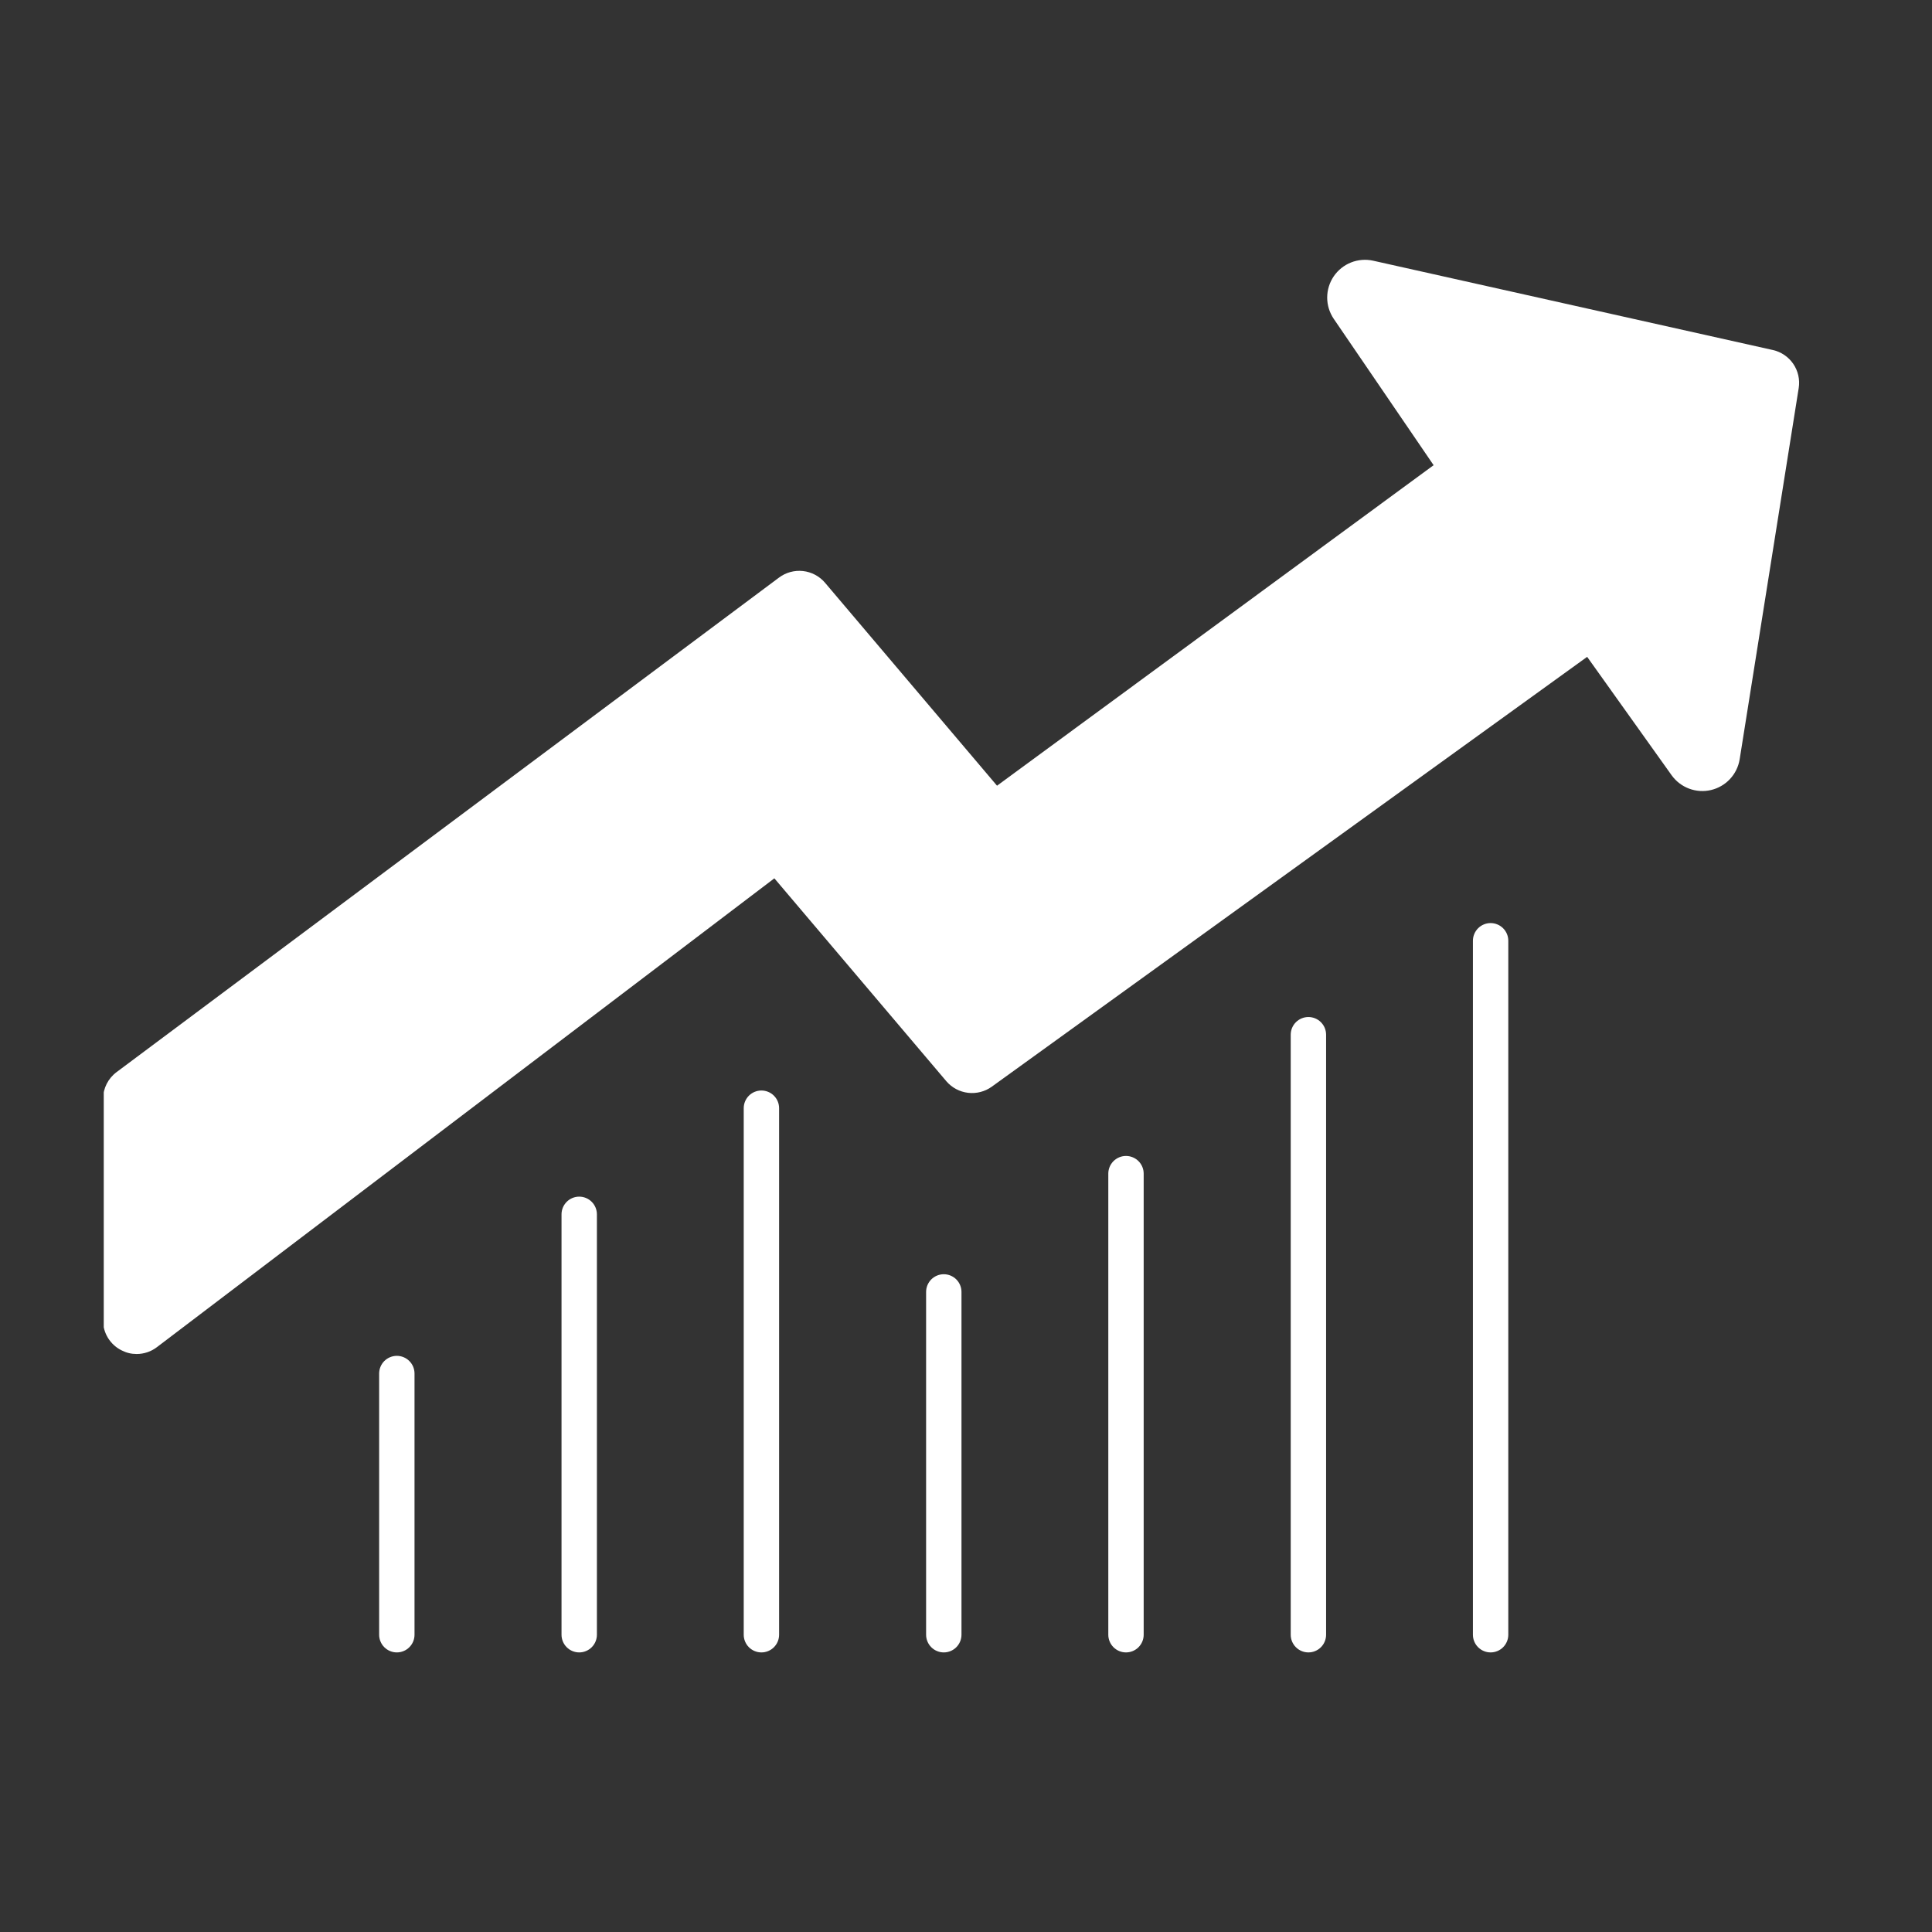
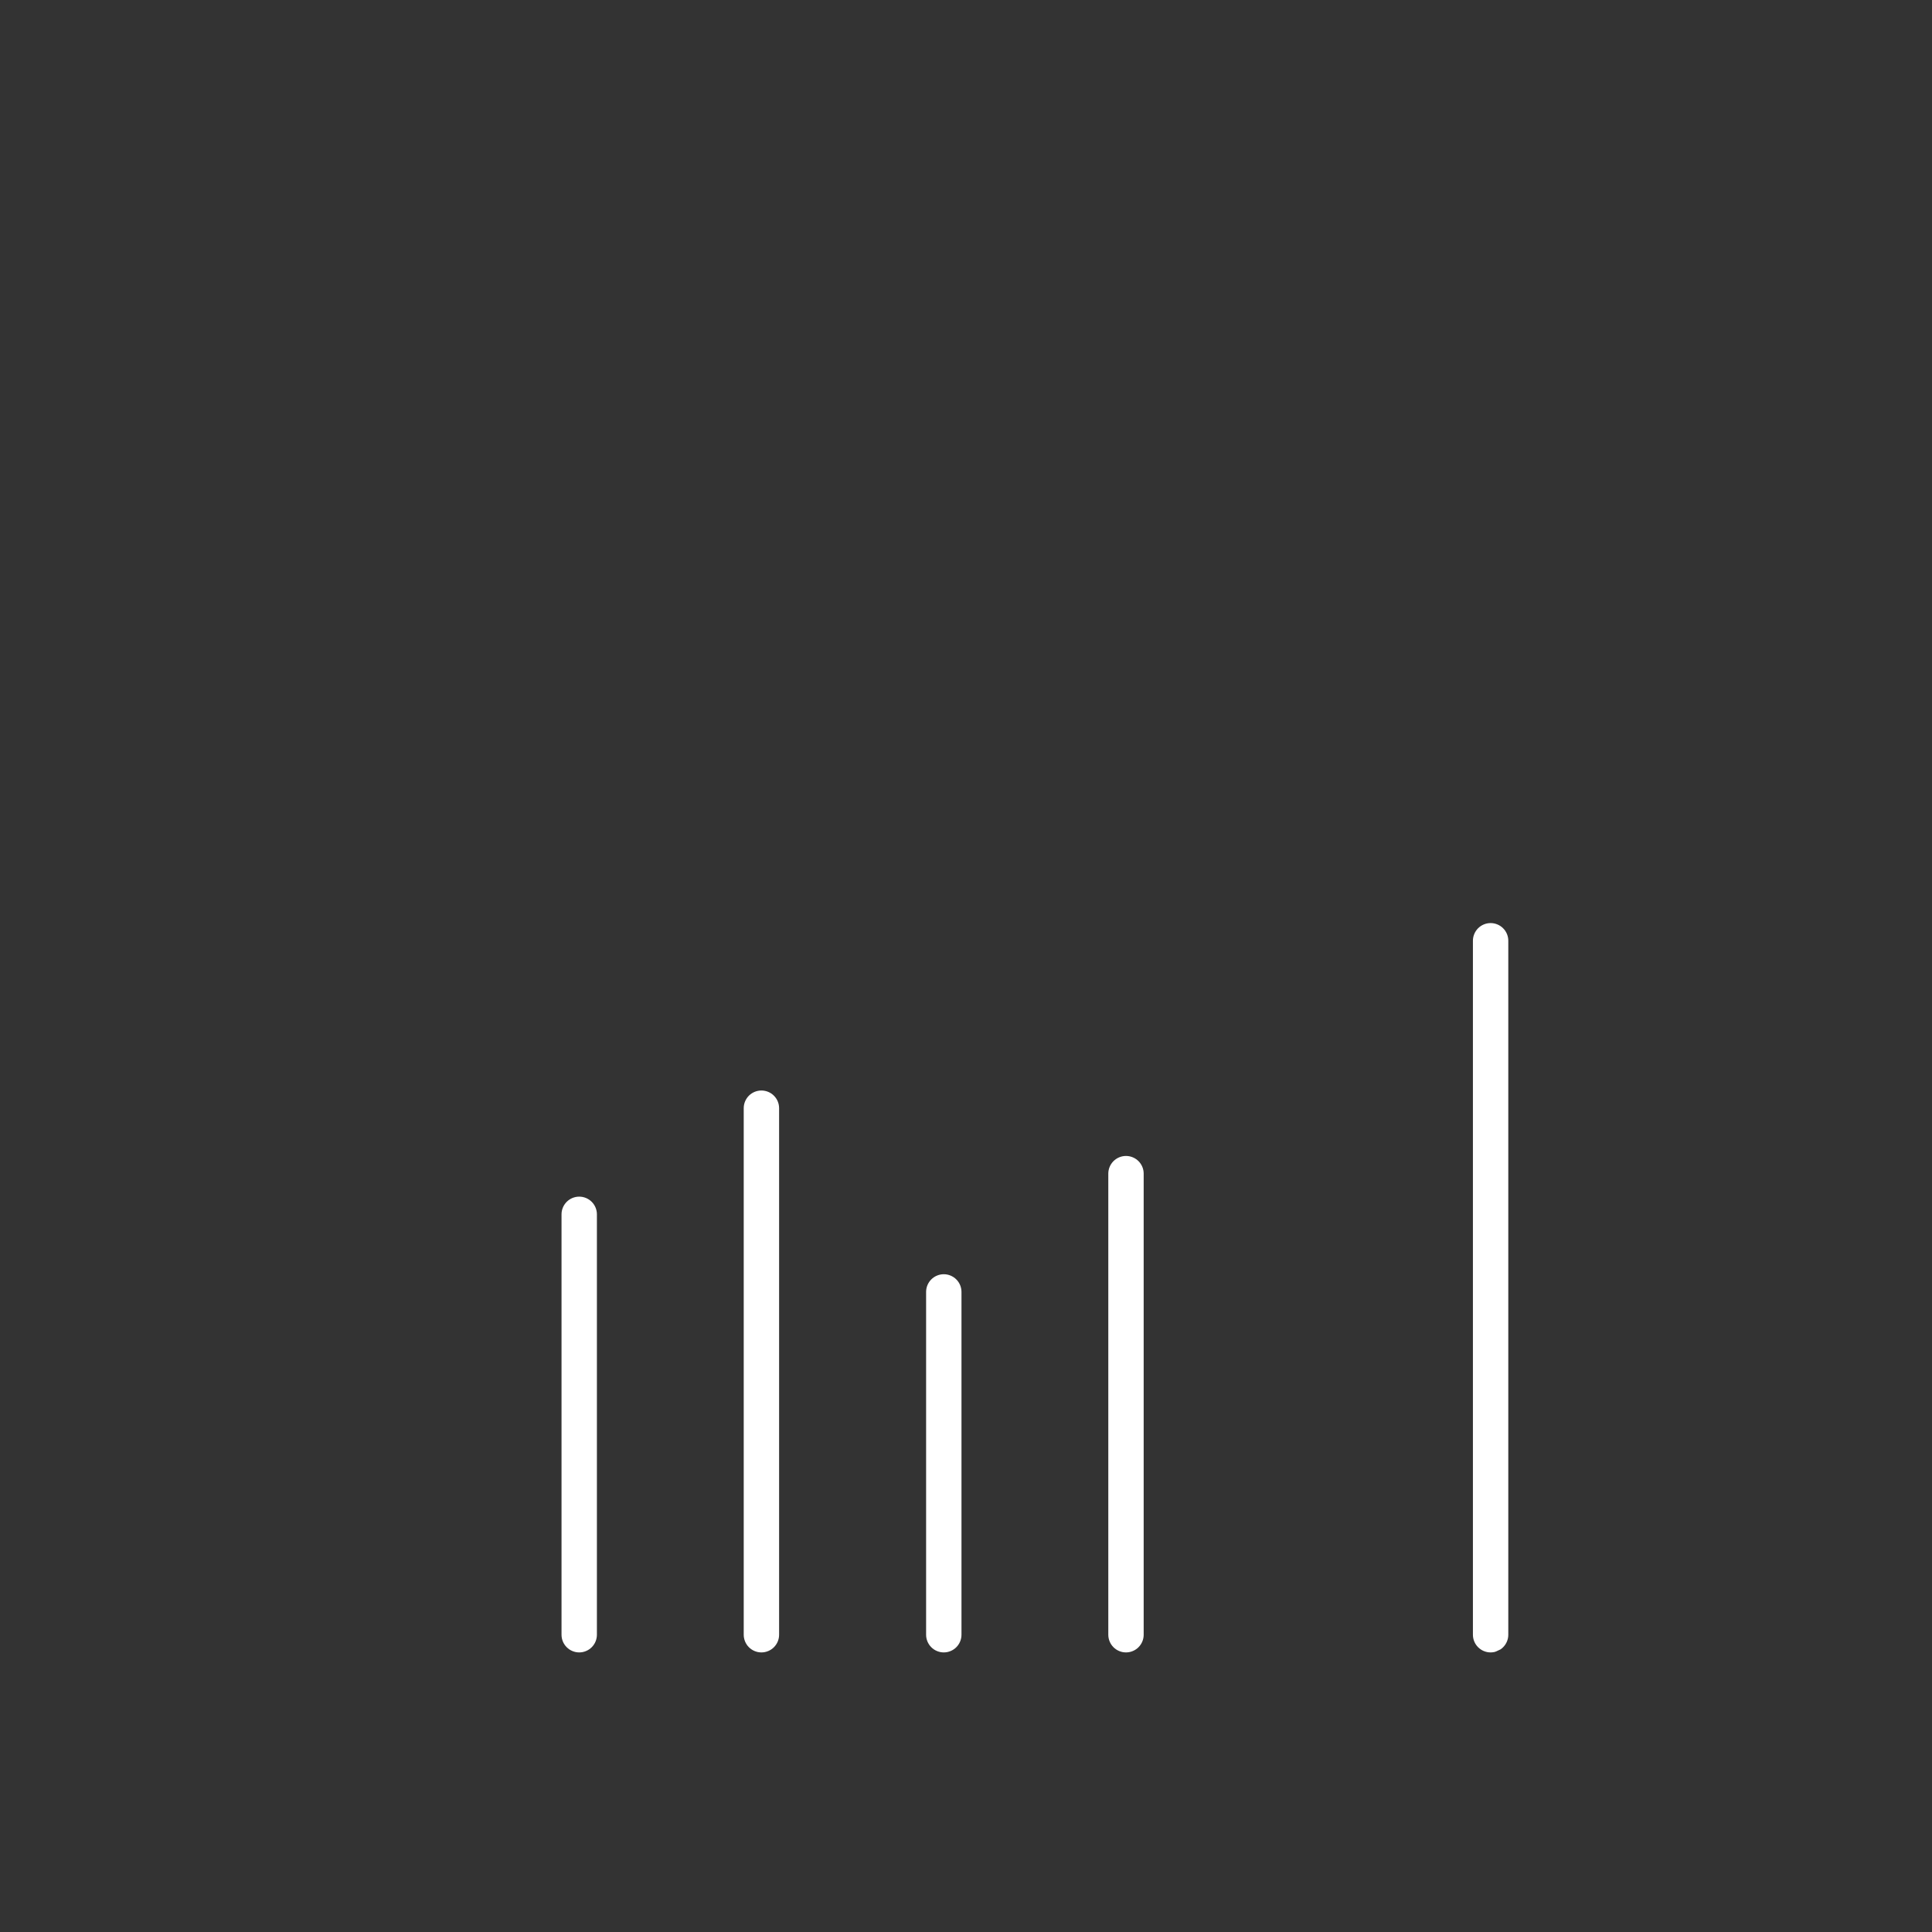
<svg xmlns="http://www.w3.org/2000/svg" width="1080" viewBox="0 0 810 810" height="1080" preserveAspectRatio="xMidYMid meet">
  <rect x="0" y="0" width="810" height="810" fill="#333333" stroke="none" />
  <defs>
    <clipPath id="115ea66866">
      <path d="M 43.5 108 L 755 108 L 755 568 L 43.5 568 Z M 43.5 108 " clip-rule="nonzero" />
    </clipPath>
  </defs>
-   <path fill="#ffffff" d="M 632.359 394.422 L 632.359 685.363 C 632.359 685.852 632.312 686.336 632.219 686.812 C 632.121 687.289 631.98 687.754 631.797 688.203 C 631.609 688.652 631.379 689.082 631.109 689.484 C 630.84 689.891 630.531 690.266 630.188 690.609 C 629.844 690.953 629.469 691.262 629.062 691.531 C 628.66 691.801 628.23 692.031 627.781 692.215 C 627.332 692.402 626.867 692.543 626.391 692.641 C 625.914 692.734 625.43 692.781 624.945 692.781 C 624.457 692.781 623.973 692.734 623.496 692.641 C 623.02 692.543 622.555 692.402 622.105 692.215 C 621.656 692.031 621.227 691.801 620.824 691.531 C 620.418 691.262 620.043 690.953 619.699 690.609 C 619.355 690.266 619.047 689.891 618.777 689.484 C 618.508 689.082 618.277 688.652 618.094 688.203 C 617.906 687.754 617.766 687.289 617.668 686.812 C 617.574 686.336 617.527 685.852 617.527 685.363 L 617.527 394.422 C 617.527 393.934 617.574 393.449 617.668 392.973 C 617.766 392.496 617.906 392.031 618.094 391.582 C 618.277 391.133 618.508 390.703 618.777 390.301 C 619.047 389.895 619.355 389.52 619.699 389.176 C 620.043 388.832 620.418 388.523 620.824 388.254 C 621.227 387.984 621.656 387.754 622.105 387.57 C 622.555 387.383 623.02 387.242 623.496 387.145 C 623.973 387.051 624.457 387.004 624.945 387.004 C 625.43 387.004 625.914 387.051 626.391 387.145 C 626.867 387.242 627.332 387.383 627.781 387.57 C 628.23 387.754 628.66 387.984 629.062 388.254 C 629.469 388.523 629.844 388.832 630.188 389.176 C 630.531 389.52 630.84 389.895 631.109 390.301 C 631.379 390.703 631.609 391.133 631.797 391.582 C 631.98 392.031 632.121 392.496 632.219 392.973 C 632.312 393.449 632.359 393.934 632.359 394.422 Z M 632.359 394.422 " fill-opacity="1" fill-rule="nonzero" />
-   <path fill="#ffffff" d="M 173.789 575.863 L 173.789 685.363 C 173.789 685.852 173.742 686.336 173.648 686.812 C 173.555 687.289 173.414 687.754 173.227 688.203 C 173.039 688.652 172.812 689.082 172.539 689.484 C 172.27 689.891 171.961 690.266 171.617 690.609 C 171.273 690.953 170.898 691.262 170.496 691.531 C 170.09 691.801 169.664 692.031 169.211 692.215 C 168.762 692.402 168.297 692.543 167.82 692.641 C 167.344 692.734 166.859 692.781 166.375 692.781 C 165.887 692.781 165.406 692.734 164.926 692.641 C 164.449 692.543 163.984 692.402 163.535 692.215 C 163.086 692.031 162.66 691.801 162.254 691.531 C 161.848 691.262 161.473 690.953 161.129 690.609 C 160.785 690.266 160.477 689.891 160.207 689.484 C 159.938 689.082 159.707 688.652 159.523 688.203 C 159.336 687.754 159.195 687.289 159.102 686.812 C 159.004 686.336 158.957 685.852 158.957 685.363 L 158.957 575.863 C 158.957 575.375 159.004 574.895 159.102 574.414 C 159.195 573.938 159.336 573.473 159.523 573.023 C 159.707 572.574 159.938 572.148 160.207 571.742 C 160.477 571.336 160.785 570.961 161.129 570.617 C 161.473 570.273 161.848 569.965 162.254 569.695 C 162.66 569.426 163.086 569.195 163.535 569.012 C 163.984 568.824 164.449 568.684 164.926 568.59 C 165.406 568.492 165.887 568.445 166.375 568.445 C 166.859 568.445 167.344 568.492 167.82 568.59 C 168.297 568.684 168.762 568.824 169.211 569.012 C 169.664 569.195 170.09 569.426 170.496 569.695 C 170.898 569.965 171.273 570.273 171.617 570.617 C 171.961 570.961 172.27 571.336 172.539 571.742 C 172.812 572.148 173.039 572.574 173.227 573.023 C 173.414 573.473 173.555 573.938 173.648 574.414 C 173.742 574.895 173.789 575.375 173.789 575.863 Z M 173.789 575.863 " fill-opacity="1" fill-rule="nonzero" />
+   <path fill="#ffffff" d="M 632.359 394.422 L 632.359 685.363 C 632.359 685.852 632.312 686.336 632.219 686.812 C 632.121 687.289 631.98 687.754 631.797 688.203 C 631.609 688.652 631.379 689.082 631.109 689.484 C 630.84 689.891 630.531 690.266 630.188 690.609 C 629.844 690.953 629.469 691.262 629.062 691.531 C 627.332 692.402 626.867 692.543 626.391 692.641 C 625.914 692.734 625.43 692.781 624.945 692.781 C 624.457 692.781 623.973 692.734 623.496 692.641 C 623.02 692.543 622.555 692.402 622.105 692.215 C 621.656 692.031 621.227 691.801 620.824 691.531 C 620.418 691.262 620.043 690.953 619.699 690.609 C 619.355 690.266 619.047 689.891 618.777 689.484 C 618.508 689.082 618.277 688.652 618.094 688.203 C 617.906 687.754 617.766 687.289 617.668 686.812 C 617.574 686.336 617.527 685.852 617.527 685.363 L 617.527 394.422 C 617.527 393.934 617.574 393.449 617.668 392.973 C 617.766 392.496 617.906 392.031 618.094 391.582 C 618.277 391.133 618.508 390.703 618.777 390.301 C 619.047 389.895 619.355 389.52 619.699 389.176 C 620.043 388.832 620.418 388.523 620.824 388.254 C 621.227 387.984 621.656 387.754 622.105 387.57 C 622.555 387.383 623.02 387.242 623.496 387.145 C 623.973 387.051 624.457 387.004 624.945 387.004 C 625.43 387.004 625.914 387.051 626.391 387.145 C 626.867 387.242 627.332 387.383 627.781 387.57 C 628.23 387.754 628.66 387.984 629.062 388.254 C 629.469 388.523 629.844 388.832 630.188 389.176 C 630.531 389.52 630.84 389.895 631.109 390.301 C 631.379 390.703 631.609 391.133 631.797 391.582 C 631.98 392.031 632.121 392.496 632.219 392.973 C 632.312 393.449 632.359 393.934 632.359 394.422 Z M 632.359 394.422 " fill-opacity="1" fill-rule="nonzero" />
  <path fill="#ffffff" d="M 479.492 492.059 L 479.492 685.363 C 479.492 685.852 479.445 686.336 479.352 686.812 C 479.258 687.289 479.117 687.754 478.93 688.203 C 478.742 688.652 478.516 689.082 478.242 689.484 C 477.973 689.891 477.664 690.266 477.32 690.609 C 476.977 690.953 476.602 691.262 476.199 691.531 C 475.793 691.801 475.367 692.031 474.914 692.215 C 474.465 692.402 474 692.543 473.523 692.641 C 473.047 692.734 472.562 692.781 472.078 692.781 C 471.59 692.781 471.109 692.734 470.629 692.641 C 470.152 692.543 469.688 692.402 469.238 692.215 C 468.789 692.031 468.363 691.801 467.957 691.531 C 467.551 691.262 467.176 690.953 466.832 690.609 C 466.488 690.266 466.18 689.891 465.91 689.484 C 465.641 689.082 465.41 688.652 465.227 688.203 C 465.039 687.754 464.898 687.289 464.805 686.812 C 464.707 686.336 464.66 685.852 464.66 685.363 L 464.66 492.059 C 464.66 491.57 464.707 491.086 464.805 490.609 C 464.898 490.133 465.039 489.668 465.227 489.219 C 465.41 488.77 465.641 488.34 465.91 487.938 C 466.18 487.531 466.488 487.156 466.832 486.812 C 467.176 486.469 467.551 486.16 467.957 485.891 C 468.363 485.621 468.789 485.391 469.238 485.207 C 469.688 485.02 470.152 484.879 470.629 484.781 C 471.109 484.688 471.59 484.641 472.078 484.641 C 472.562 484.641 473.047 484.688 473.523 484.781 C 474 484.879 474.465 485.02 474.914 485.207 C 475.367 485.391 475.793 485.621 476.199 485.891 C 476.602 486.16 476.977 486.469 477.32 486.812 C 477.664 487.156 477.973 487.531 478.242 487.938 C 478.516 488.34 478.742 488.77 478.93 489.219 C 479.117 489.668 479.258 490.133 479.352 490.609 C 479.445 491.086 479.492 491.57 479.492 492.059 Z M 479.492 492.059 " fill-opacity="1" fill-rule="nonzero" />
-   <path fill="#ffffff" d="M 555.973 433.809 L 555.973 685.363 C 555.973 685.852 555.926 686.336 555.828 686.812 C 555.734 687.289 555.594 687.754 555.406 688.203 C 555.219 688.652 554.992 689.082 554.723 689.484 C 554.449 689.891 554.145 690.266 553.801 690.609 C 553.453 690.953 553.082 691.262 552.676 691.531 C 552.27 691.801 551.844 692.031 551.395 692.215 C 550.941 692.402 550.48 692.543 550 692.641 C 549.523 692.734 549.043 692.781 548.555 692.781 C 548.066 692.781 547.586 692.734 547.109 692.641 C 546.629 692.543 546.168 692.402 545.719 692.215 C 545.266 692.031 544.84 691.801 544.434 691.531 C 544.031 691.262 543.656 690.953 543.312 690.609 C 542.965 690.266 542.66 689.891 542.387 689.484 C 542.117 689.082 541.891 688.652 541.703 688.203 C 541.516 687.754 541.375 687.289 541.281 686.812 C 541.188 686.336 541.141 685.852 541.141 685.363 L 541.141 433.809 C 541.141 433.32 541.188 432.84 541.281 432.363 C 541.375 431.883 541.516 431.422 541.703 430.969 C 541.891 430.52 542.117 430.094 542.387 429.688 C 542.66 429.285 542.965 428.91 543.312 428.566 C 543.656 428.219 544.031 427.914 544.434 427.641 C 544.84 427.371 545.266 427.145 545.719 426.957 C 546.168 426.77 546.629 426.629 547.109 426.535 C 547.586 426.441 548.066 426.391 548.555 426.391 C 549.043 426.391 549.523 426.441 550 426.535 C 550.48 426.629 550.941 426.77 551.395 426.957 C 551.844 427.145 552.27 427.371 552.676 427.641 C 553.082 427.914 553.453 428.219 553.801 428.566 C 554.145 428.91 554.449 429.285 554.723 429.688 C 554.992 430.094 555.219 430.52 555.406 430.969 C 555.594 431.422 555.734 431.883 555.828 432.363 C 555.926 432.84 555.973 433.32 555.973 433.809 Z M 555.973 433.809 " fill-opacity="1" fill-rule="nonzero" />
  <path fill="#ffffff" d="M 250.254 509.113 L 250.254 685.363 C 250.254 685.852 250.207 686.336 250.109 686.812 C 250.016 687.289 249.875 687.754 249.688 688.203 C 249.504 688.652 249.273 689.082 249.004 689.484 C 248.734 689.891 248.426 690.266 248.082 690.609 C 247.738 690.953 247.363 691.262 246.957 691.531 C 246.551 691.801 246.125 692.031 245.676 692.215 C 245.227 692.402 244.762 692.543 244.285 692.641 C 243.805 692.734 243.324 692.781 242.836 692.781 C 242.352 692.781 241.867 692.734 241.391 692.641 C 240.914 692.543 240.449 692.402 240 692.215 C 239.551 692.031 239.121 691.801 238.715 691.531 C 238.312 691.262 237.938 690.953 237.594 690.609 C 237.25 690.266 236.941 689.891 236.672 689.484 C 236.398 689.082 236.172 688.652 235.984 688.203 C 235.801 687.754 235.656 687.289 235.562 686.812 C 235.469 686.336 235.422 685.852 235.422 685.363 L 235.422 509.113 C 235.422 508.629 235.469 508.145 235.562 507.668 C 235.656 507.191 235.801 506.727 235.984 506.277 C 236.172 505.828 236.398 505.398 236.672 504.996 C 236.941 504.59 237.25 504.215 237.594 503.871 C 237.938 503.527 238.312 503.219 238.715 502.949 C 239.121 502.676 239.551 502.449 240 502.262 C 240.449 502.078 240.914 501.938 241.391 501.84 C 241.867 501.746 242.352 501.699 242.836 501.699 C 243.324 501.699 243.805 501.746 244.285 501.84 C 244.762 501.938 245.227 502.078 245.676 502.262 C 246.125 502.449 246.551 502.676 246.957 502.949 C 247.363 503.219 247.738 503.527 248.082 503.871 C 248.426 504.215 248.734 504.59 249.004 504.996 C 249.273 505.398 249.504 505.828 249.688 506.277 C 249.875 506.727 250.016 507.191 250.109 507.668 C 250.207 508.145 250.254 508.629 250.254 509.113 Z M 250.254 509.113 " fill-opacity="1" fill-rule="nonzero" />
  <path fill="#ffffff" d="M 403.105 541.645 L 403.105 685.363 C 403.105 685.852 403.059 686.336 402.961 686.812 C 402.867 687.289 402.727 687.754 402.539 688.203 C 402.355 688.652 402.125 689.082 401.855 689.484 C 401.586 689.891 401.277 690.266 400.934 690.609 C 400.59 690.953 400.215 691.262 399.809 691.531 C 399.402 691.801 398.977 692.031 398.527 692.215 C 398.078 692.402 397.613 692.543 397.137 692.641 C 396.656 692.734 396.176 692.781 395.688 692.781 C 395.203 692.781 394.719 692.734 394.242 692.641 C 393.766 692.543 393.301 692.402 392.852 692.215 C 392.402 692.031 391.973 691.801 391.566 691.531 C 391.164 691.262 390.789 690.953 390.445 690.609 C 390.102 690.266 389.793 689.891 389.523 689.484 C 389.25 689.082 389.023 688.652 388.836 688.203 C 388.652 687.754 388.508 687.289 388.414 686.812 C 388.32 686.336 388.273 685.852 388.273 685.363 L 388.273 541.645 C 388.273 541.156 388.32 540.672 388.414 540.195 C 388.508 539.719 388.652 539.254 388.836 538.805 C 389.023 538.355 389.25 537.926 389.523 537.523 C 389.793 537.117 390.102 536.742 390.445 536.398 C 390.789 536.055 391.164 535.746 391.566 535.477 C 391.973 535.207 392.402 534.977 392.852 534.793 C 393.301 534.605 393.766 534.465 394.242 534.367 C 394.719 534.273 395.203 534.227 395.688 534.227 C 396.176 534.227 396.656 534.273 397.137 534.367 C 397.613 534.465 398.078 534.605 398.527 534.793 C 398.977 534.977 399.402 535.207 399.809 535.477 C 400.215 535.746 400.59 536.055 400.934 536.398 C 401.277 536.742 401.586 537.117 401.855 537.523 C 402.125 537.926 402.355 538.355 402.539 538.805 C 402.727 539.254 402.867 539.719 402.961 540.195 C 403.059 540.672 403.105 541.156 403.105 541.645 Z M 403.105 541.645 " fill-opacity="1" fill-rule="nonzero" />
  <path fill="#ffffff" d="M 326.641 464.617 L 326.641 685.363 C 326.641 685.852 326.594 686.336 326.5 686.812 C 326.406 687.289 326.266 687.754 326.078 688.203 C 325.891 688.652 325.664 689.082 325.391 689.484 C 325.121 689.891 324.812 690.266 324.469 690.609 C 324.125 690.953 323.75 691.262 323.348 691.531 C 322.941 691.801 322.516 692.031 322.062 692.215 C 321.613 692.402 321.148 692.543 320.672 692.641 C 320.195 692.734 319.711 692.781 319.227 692.781 C 318.738 692.781 318.258 692.734 317.777 692.641 C 317.301 692.543 316.836 692.402 316.387 692.215 C 315.938 692.031 315.512 691.801 315.105 691.531 C 314.699 691.262 314.324 690.953 313.98 690.609 C 313.637 690.266 313.328 689.891 313.059 689.484 C 312.789 689.082 312.559 688.652 312.375 688.203 C 312.188 687.754 312.047 687.289 311.953 686.812 C 311.855 686.336 311.809 685.852 311.809 685.363 L 311.809 464.617 C 311.809 464.129 311.855 463.648 311.953 463.168 C 312.047 462.691 312.188 462.227 312.375 461.777 C 312.559 461.328 312.789 460.902 313.059 460.496 C 313.328 460.09 313.637 459.715 313.98 459.371 C 314.324 459.027 314.699 458.719 315.105 458.449 C 315.512 458.18 315.938 457.949 316.387 457.766 C 316.836 457.578 317.301 457.438 317.777 457.344 C 318.258 457.246 318.738 457.199 319.227 457.199 C 319.711 457.199 320.195 457.246 320.672 457.344 C 321.148 457.438 321.613 457.578 322.062 457.766 C 322.516 457.949 322.941 458.18 323.348 458.449 C 323.75 458.719 324.125 459.027 324.469 459.371 C 324.812 459.715 325.121 460.09 325.391 460.496 C 325.664 460.902 325.891 461.328 326.078 461.777 C 326.266 462.227 326.406 462.691 326.5 463.168 C 326.594 463.648 326.641 464.129 326.641 464.617 Z M 326.641 464.617 " fill-opacity="1" fill-rule="nonzero" />
  <g clip-path="url(#115ea66866)">
-     <path fill="#ffffff" d="M 754.121 162.66 L 729.352 318.402 C 729.223 319.168 729.039 319.922 728.801 320.664 C 728.562 321.402 728.27 322.121 727.926 322.816 C 727.582 323.516 727.188 324.184 726.746 324.824 C 726.301 325.461 725.816 326.066 725.285 326.633 C 724.75 327.199 724.18 327.727 723.574 328.207 C 722.965 328.691 722.324 329.129 721.648 329.516 C 720.977 329.906 720.277 330.242 719.555 330.531 C 718.832 330.816 718.094 331.047 717.336 331.227 C 716.578 331.402 715.812 331.523 715.039 331.59 C 714.262 331.652 713.488 331.66 712.711 331.613 C 711.934 331.562 711.168 331.457 710.406 331.293 C 709.648 331.133 708.902 330.914 708.176 330.641 C 707.445 330.371 706.742 330.047 706.059 329.672 C 705.379 329.293 704.73 328.871 704.113 328.398 C 703.492 327.93 702.914 327.414 702.371 326.859 C 701.828 326.301 701.328 325.707 700.871 325.078 L 665.422 275.387 L 415.801 455.605 C 415.09 456.117 414.336 456.559 413.543 456.93 C 412.75 457.301 411.93 457.594 411.078 457.812 C 410.23 458.031 409.371 458.172 408.496 458.23 C 407.621 458.293 406.75 458.27 405.879 458.168 C 405.008 458.066 404.152 457.887 403.316 457.625 C 402.48 457.363 401.676 457.031 400.898 456.621 C 400.125 456.211 399.395 455.734 398.707 455.191 C 398.02 454.645 397.391 454.043 396.816 453.379 L 324.656 368.242 L 65.824 564.773 C 64.602 565.715 63.258 566.43 61.797 566.926 C 60.336 567.422 58.836 567.668 57.293 567.668 C 55.098 567.68 53.02 567.184 51.062 566.184 C 49.883 565.609 48.805 564.883 47.828 564.004 C 46.852 563.121 46.016 562.125 45.32 561.012 C 44.625 559.895 44.098 558.707 43.738 557.441 C 43.379 556.18 43.199 554.891 43.203 553.574 L 43.203 460.73 C 43.207 459.633 43.336 458.551 43.594 457.484 C 43.852 456.418 44.227 455.395 44.723 454.418 C 45.219 453.438 45.82 452.531 46.527 451.691 C 47.238 450.855 48.031 450.109 48.914 449.457 L 326.641 242.125 C 327.355 241.594 328.113 241.137 328.91 240.746 C 329.711 240.359 330.539 240.051 331.398 239.816 C 332.258 239.586 333.129 239.438 334.016 239.367 C 334.898 239.301 335.785 239.316 336.668 239.414 C 337.551 239.512 338.418 239.691 339.266 239.953 C 340.117 240.215 340.934 240.555 341.719 240.969 C 342.508 241.387 343.246 241.871 343.941 242.426 C 344.637 242.98 345.273 243.594 345.852 244.27 L 418.012 329.41 L 601.047 195.031 L 559.145 133.625 C 558.703 132.973 558.316 132.289 557.977 131.578 C 557.637 130.867 557.352 130.137 557.121 129.383 C 556.891 128.629 556.719 127.863 556.602 127.086 C 556.488 126.305 556.43 125.523 556.43 124.734 C 556.434 123.949 556.492 123.164 556.609 122.387 C 556.727 121.609 556.902 120.844 557.137 120.09 C 557.367 119.336 557.652 118.605 557.996 117.898 C 558.336 117.188 558.727 116.508 559.172 115.855 C 559.613 115.203 560.102 114.59 560.637 114.012 C 561.172 113.434 561.746 112.898 562.359 112.406 C 562.973 111.914 563.621 111.469 564.301 111.07 C 564.984 110.676 565.688 110.332 566.422 110.043 C 567.152 109.75 567.902 109.516 568.668 109.336 C 569.438 109.16 570.211 109.039 570.996 108.977 C 571.781 108.91 572.566 108.906 573.352 108.961 C 574.137 109.016 574.914 109.129 575.684 109.297 L 743.293 146.75 C 744.156 146.945 744.996 147.219 745.809 147.57 C 746.621 147.922 747.391 148.348 748.125 148.848 C 748.855 149.344 749.535 149.906 750.16 150.531 C 750.785 151.156 751.348 151.836 751.848 152.566 C 752.344 153.301 752.77 154.07 753.121 154.883 C 753.477 155.695 753.75 156.535 753.945 157.398 C 754.137 158.262 754.25 159.133 754.281 160.02 C 754.312 160.902 754.258 161.785 754.121 162.66 Z M 754.121 162.66 " fill-opacity="1" fill-rule="nonzero" />
-   </g>
+     </g>
</svg>